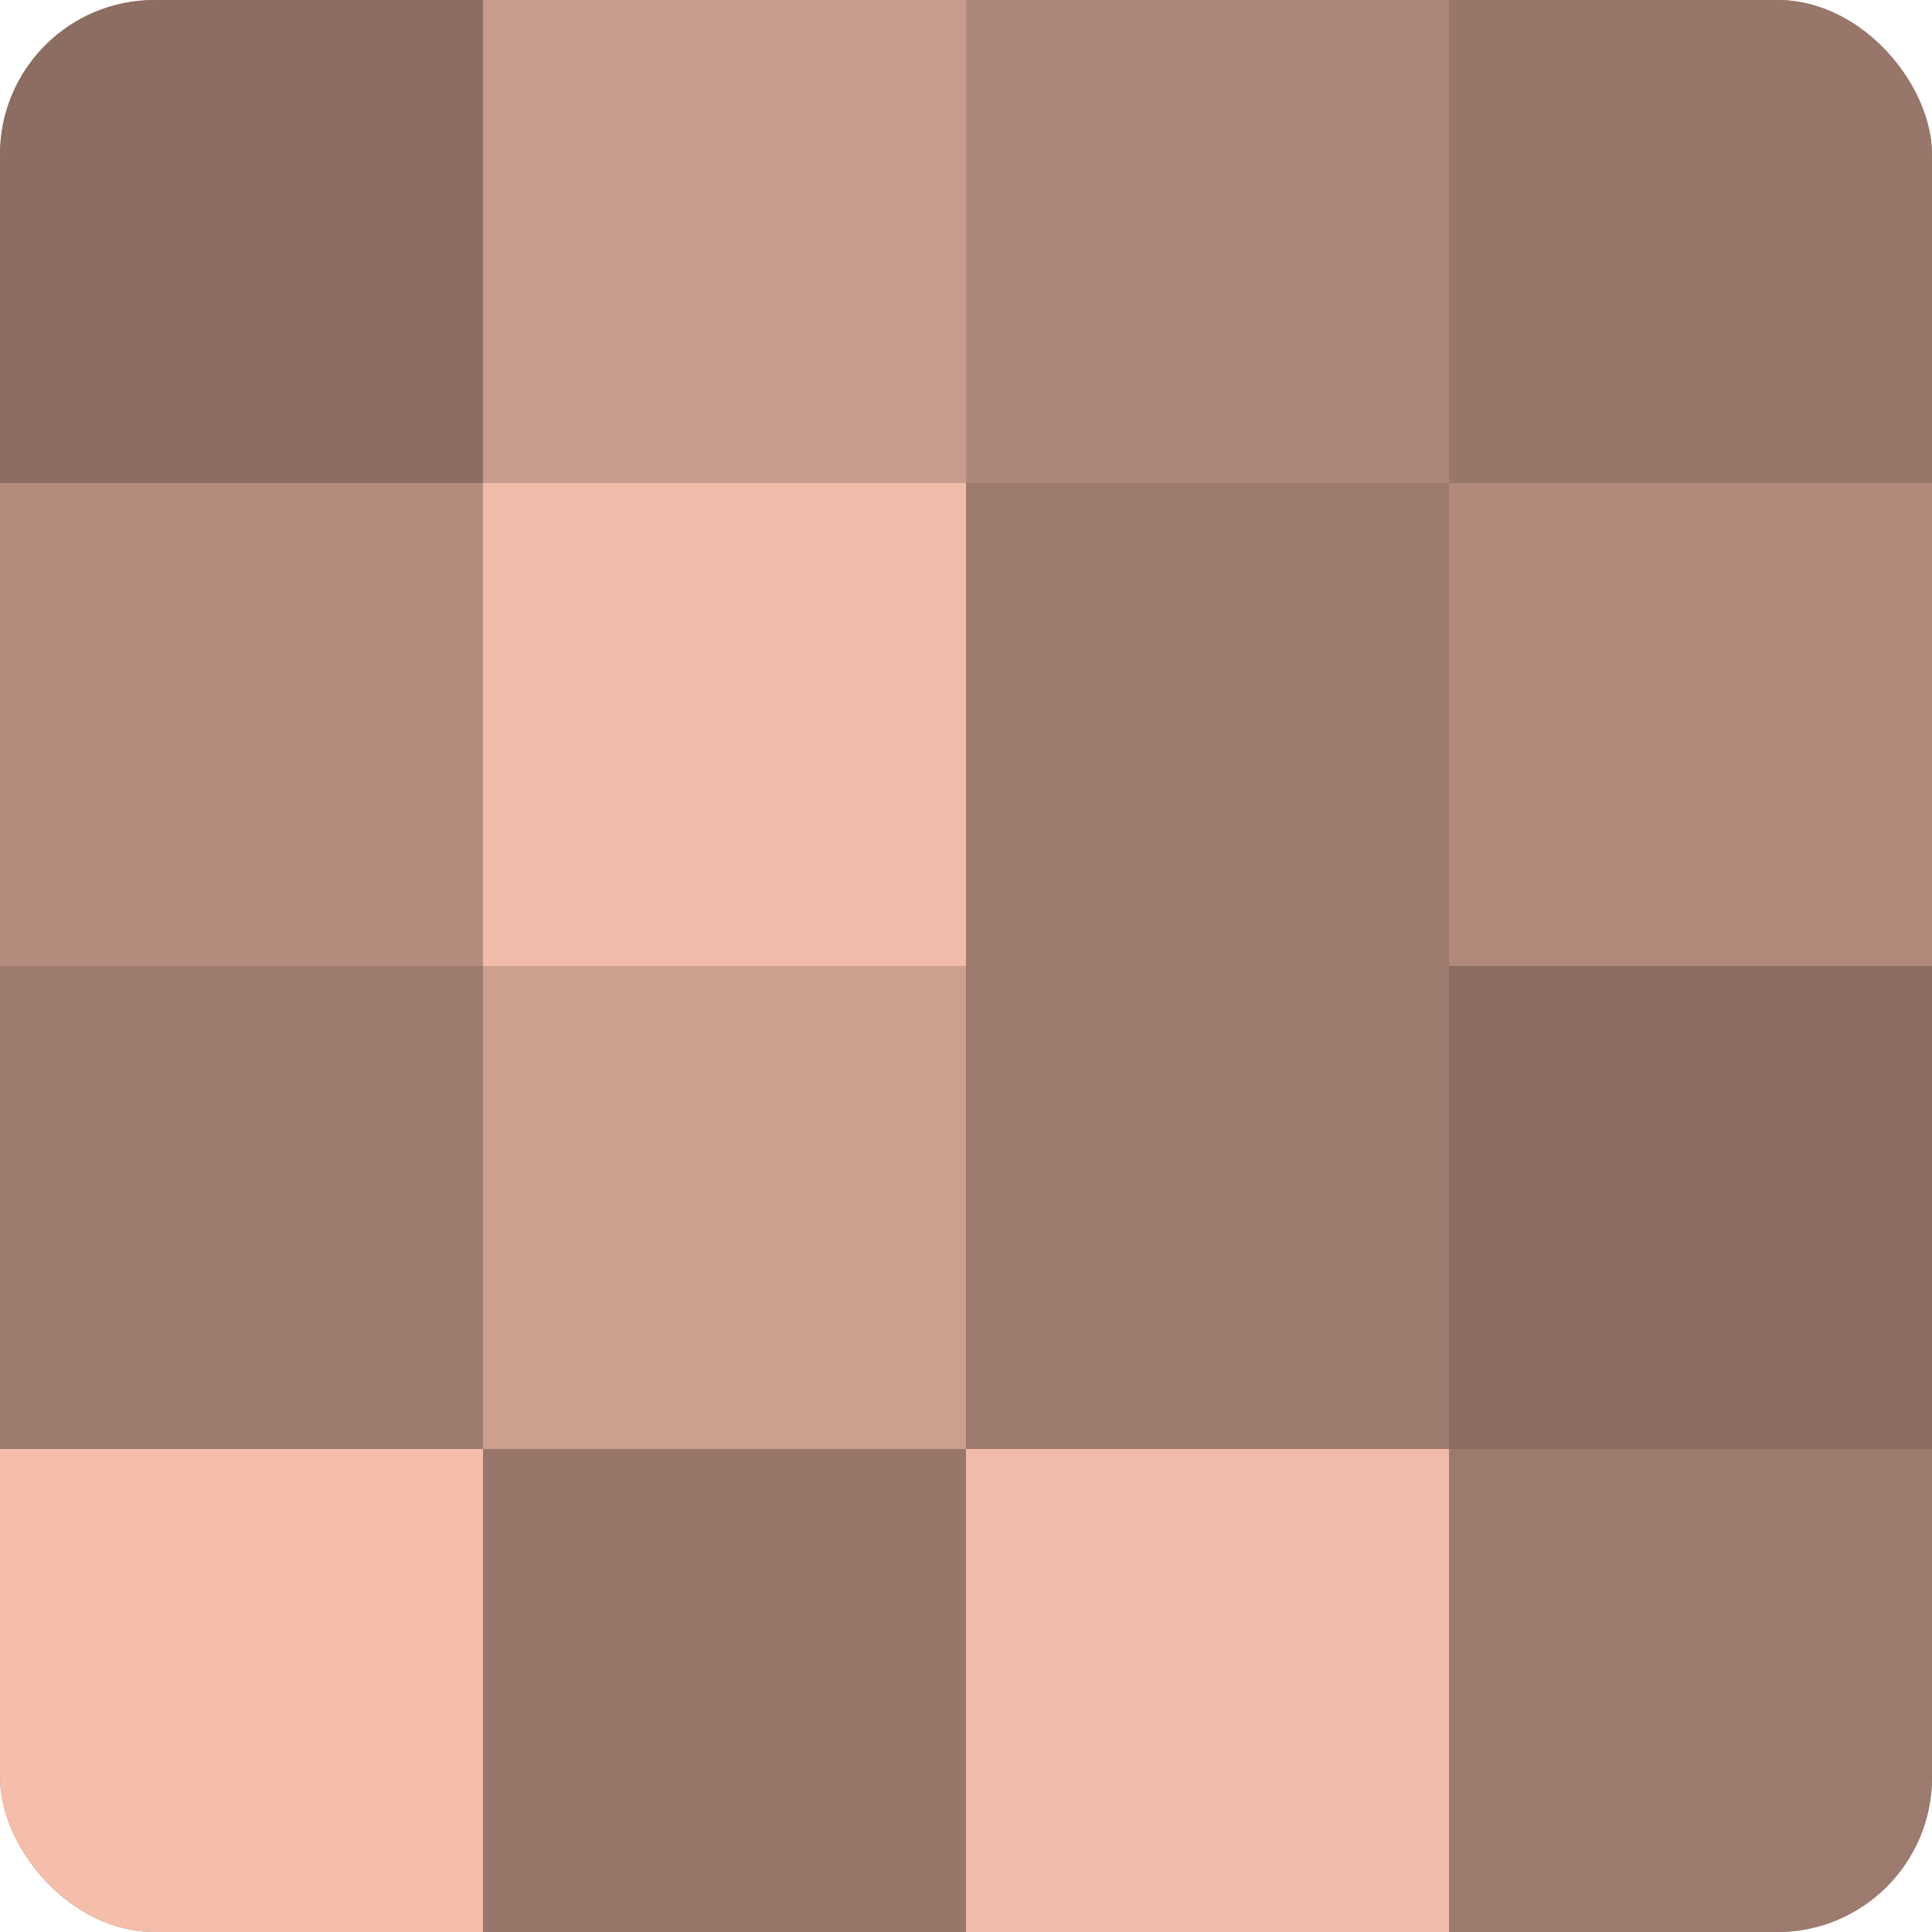
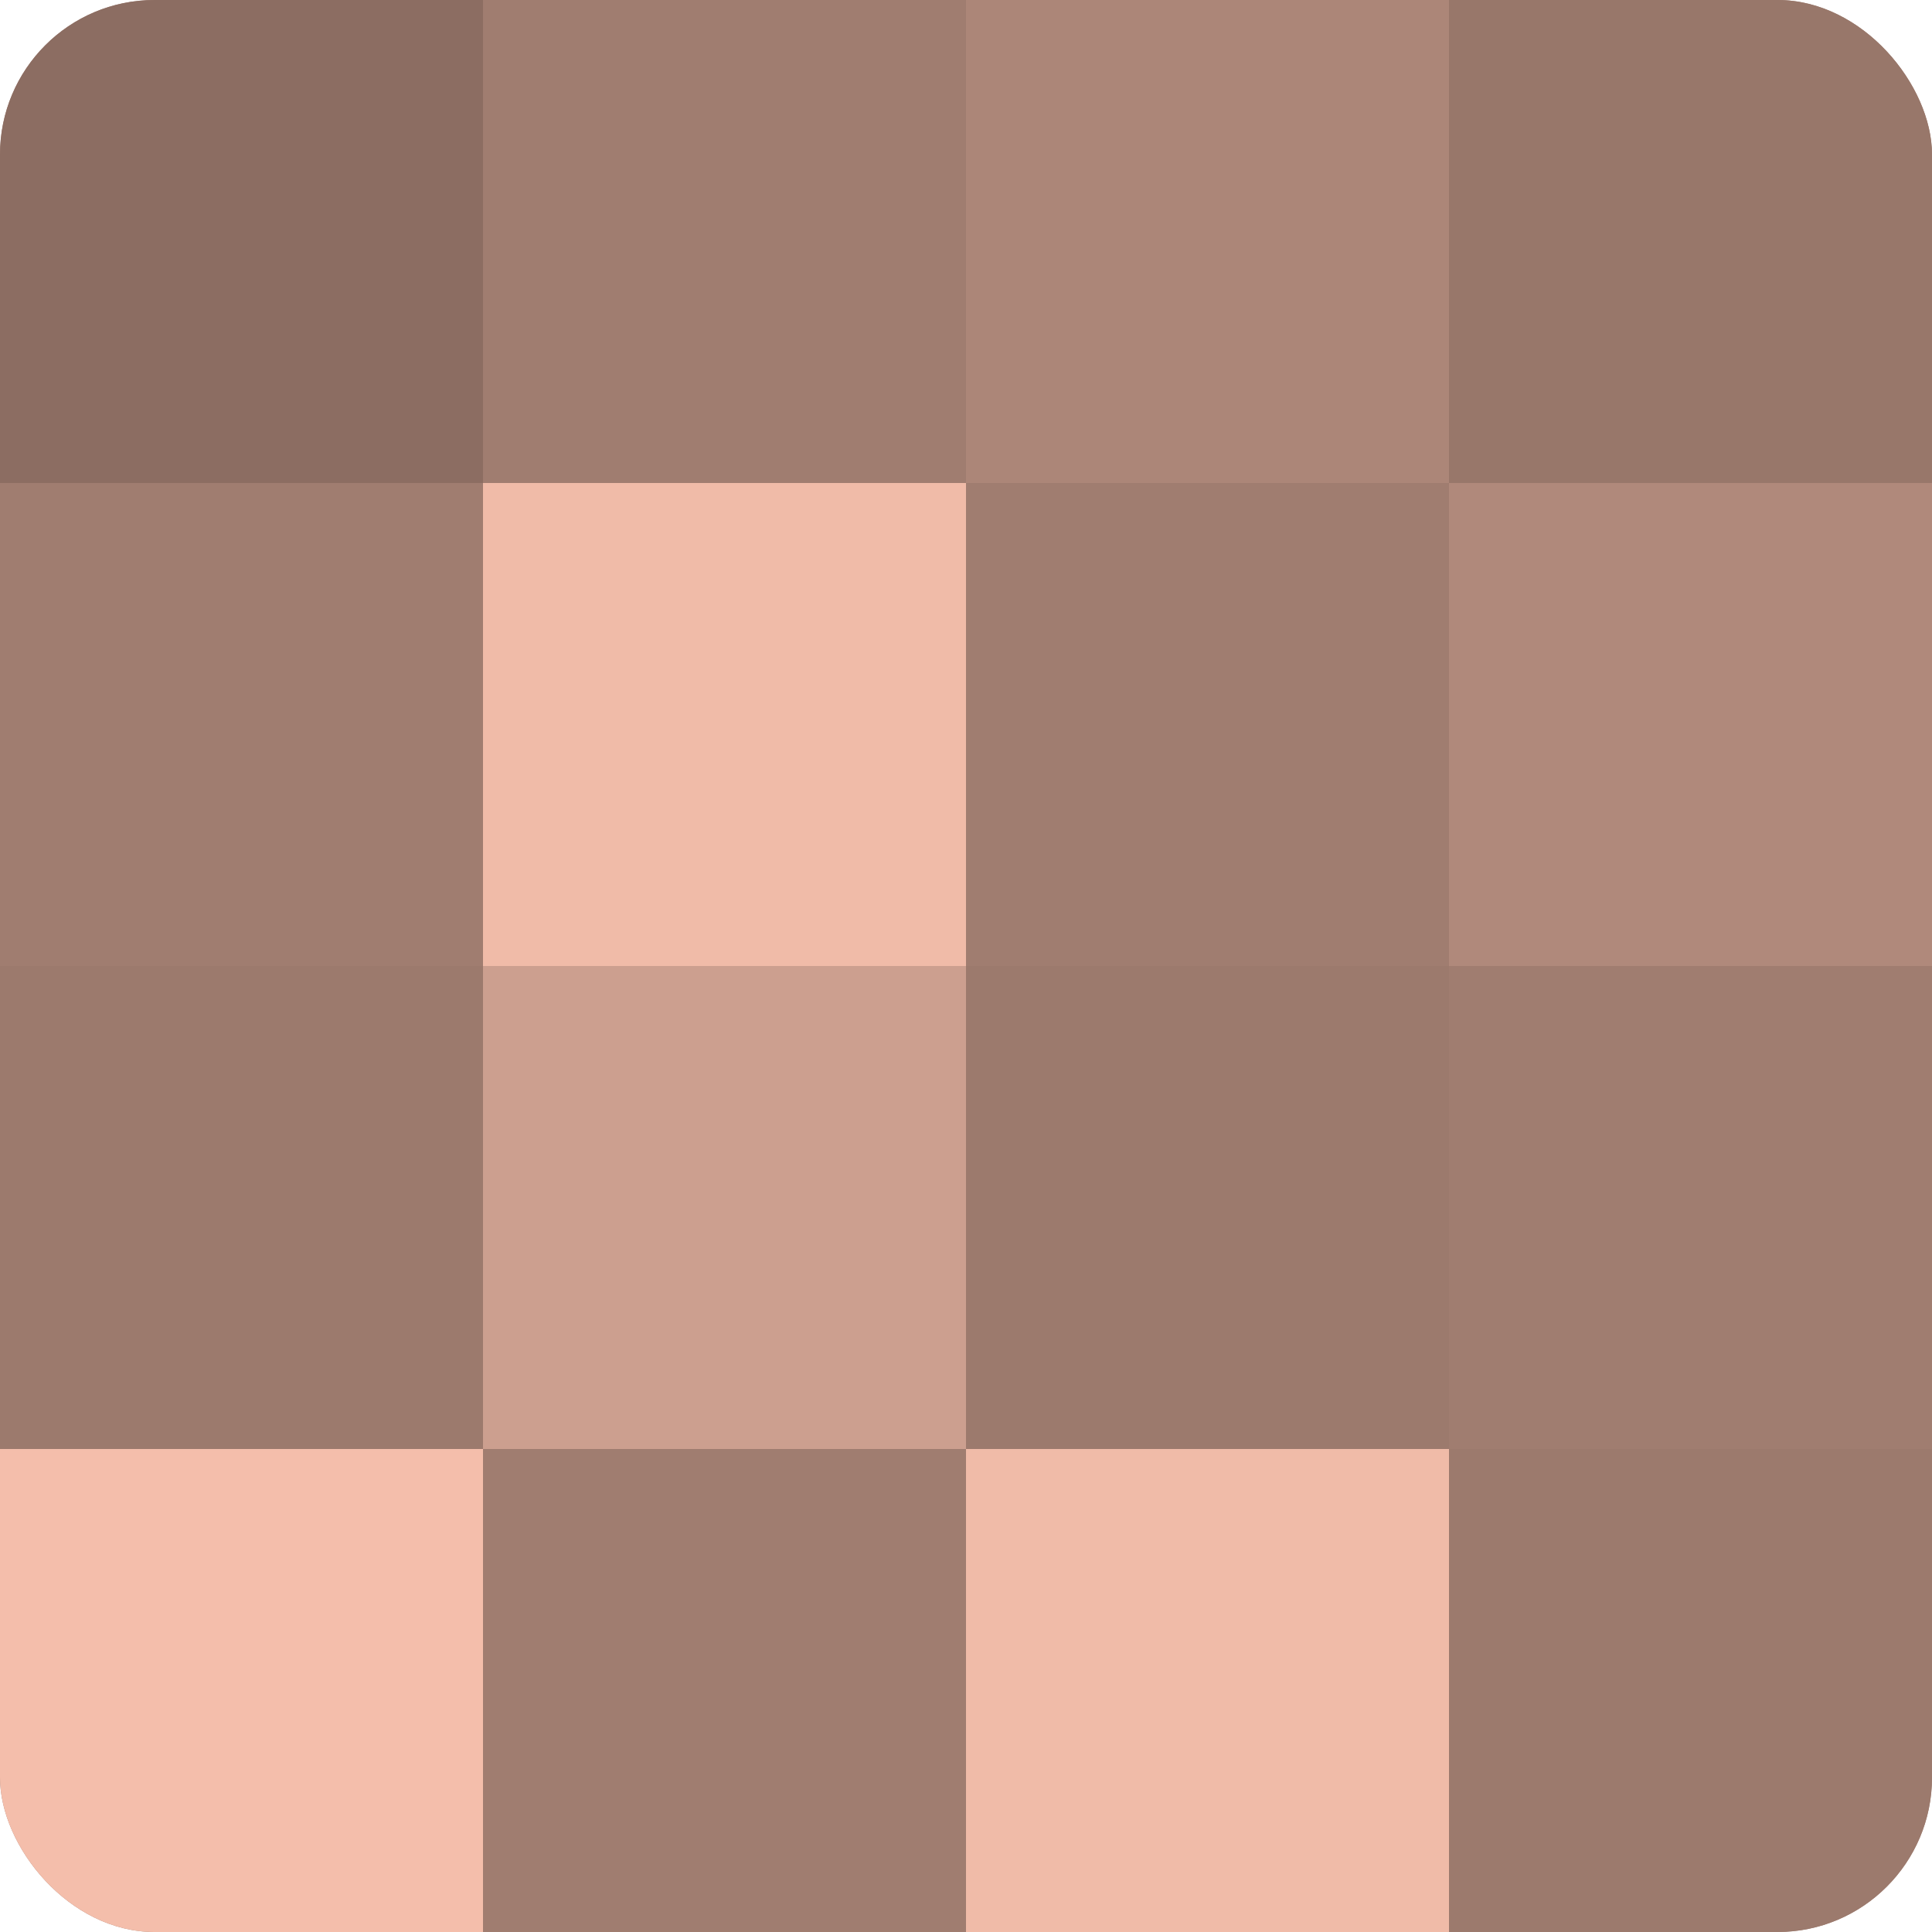
<svg xmlns="http://www.w3.org/2000/svg" width="60" height="60" viewBox="0 0 100 100" preserveAspectRatio="xMidYMid meet">
  <defs>
    <clipPath id="c" width="100" height="100">
      <rect width="100" height="100" rx="8" ry="8" />
    </clipPath>
  </defs>
  <g clip-path="url(#c)">
    <rect width="100" height="100" fill="#a07d70" />
    <rect width="25" height="25" fill="#8c6d62" />
-     <rect y="25" width="25" height="25" fill="#b48c7e" />
    <rect y="50" width="25" height="25" fill="#9c7a6d" />
    <rect y="75" width="25" height="25" fill="#f4beab" />
-     <rect x="25" width="25" height="25" fill="#c89c8c" />
    <rect x="25" y="25" width="25" height="25" fill="#f0bba8" />
    <rect x="25" y="50" width="25" height="25" fill="#cc9f8f" />
-     <rect x="25" y="75" width="25" height="25" fill="#98776a" />
    <rect x="50" width="25" height="25" fill="#ac8678" />
-     <rect x="50" y="25" width="25" height="25" fill="#9c7a6d" />
    <rect x="50" y="50" width="25" height="25" fill="#9c7a6d" />
    <rect x="50" y="75" width="25" height="25" fill="#f0bba8" />
    <rect x="75" width="25" height="25" fill="#98776a" />
    <rect x="75" y="25" width="25" height="25" fill="#b0897b" />
-     <rect x="75" y="50" width="25" height="25" fill="#8c6d62" />
    <rect x="75" y="75" width="25" height="25" fill="#9c7a6d" />
  </g>
</svg>